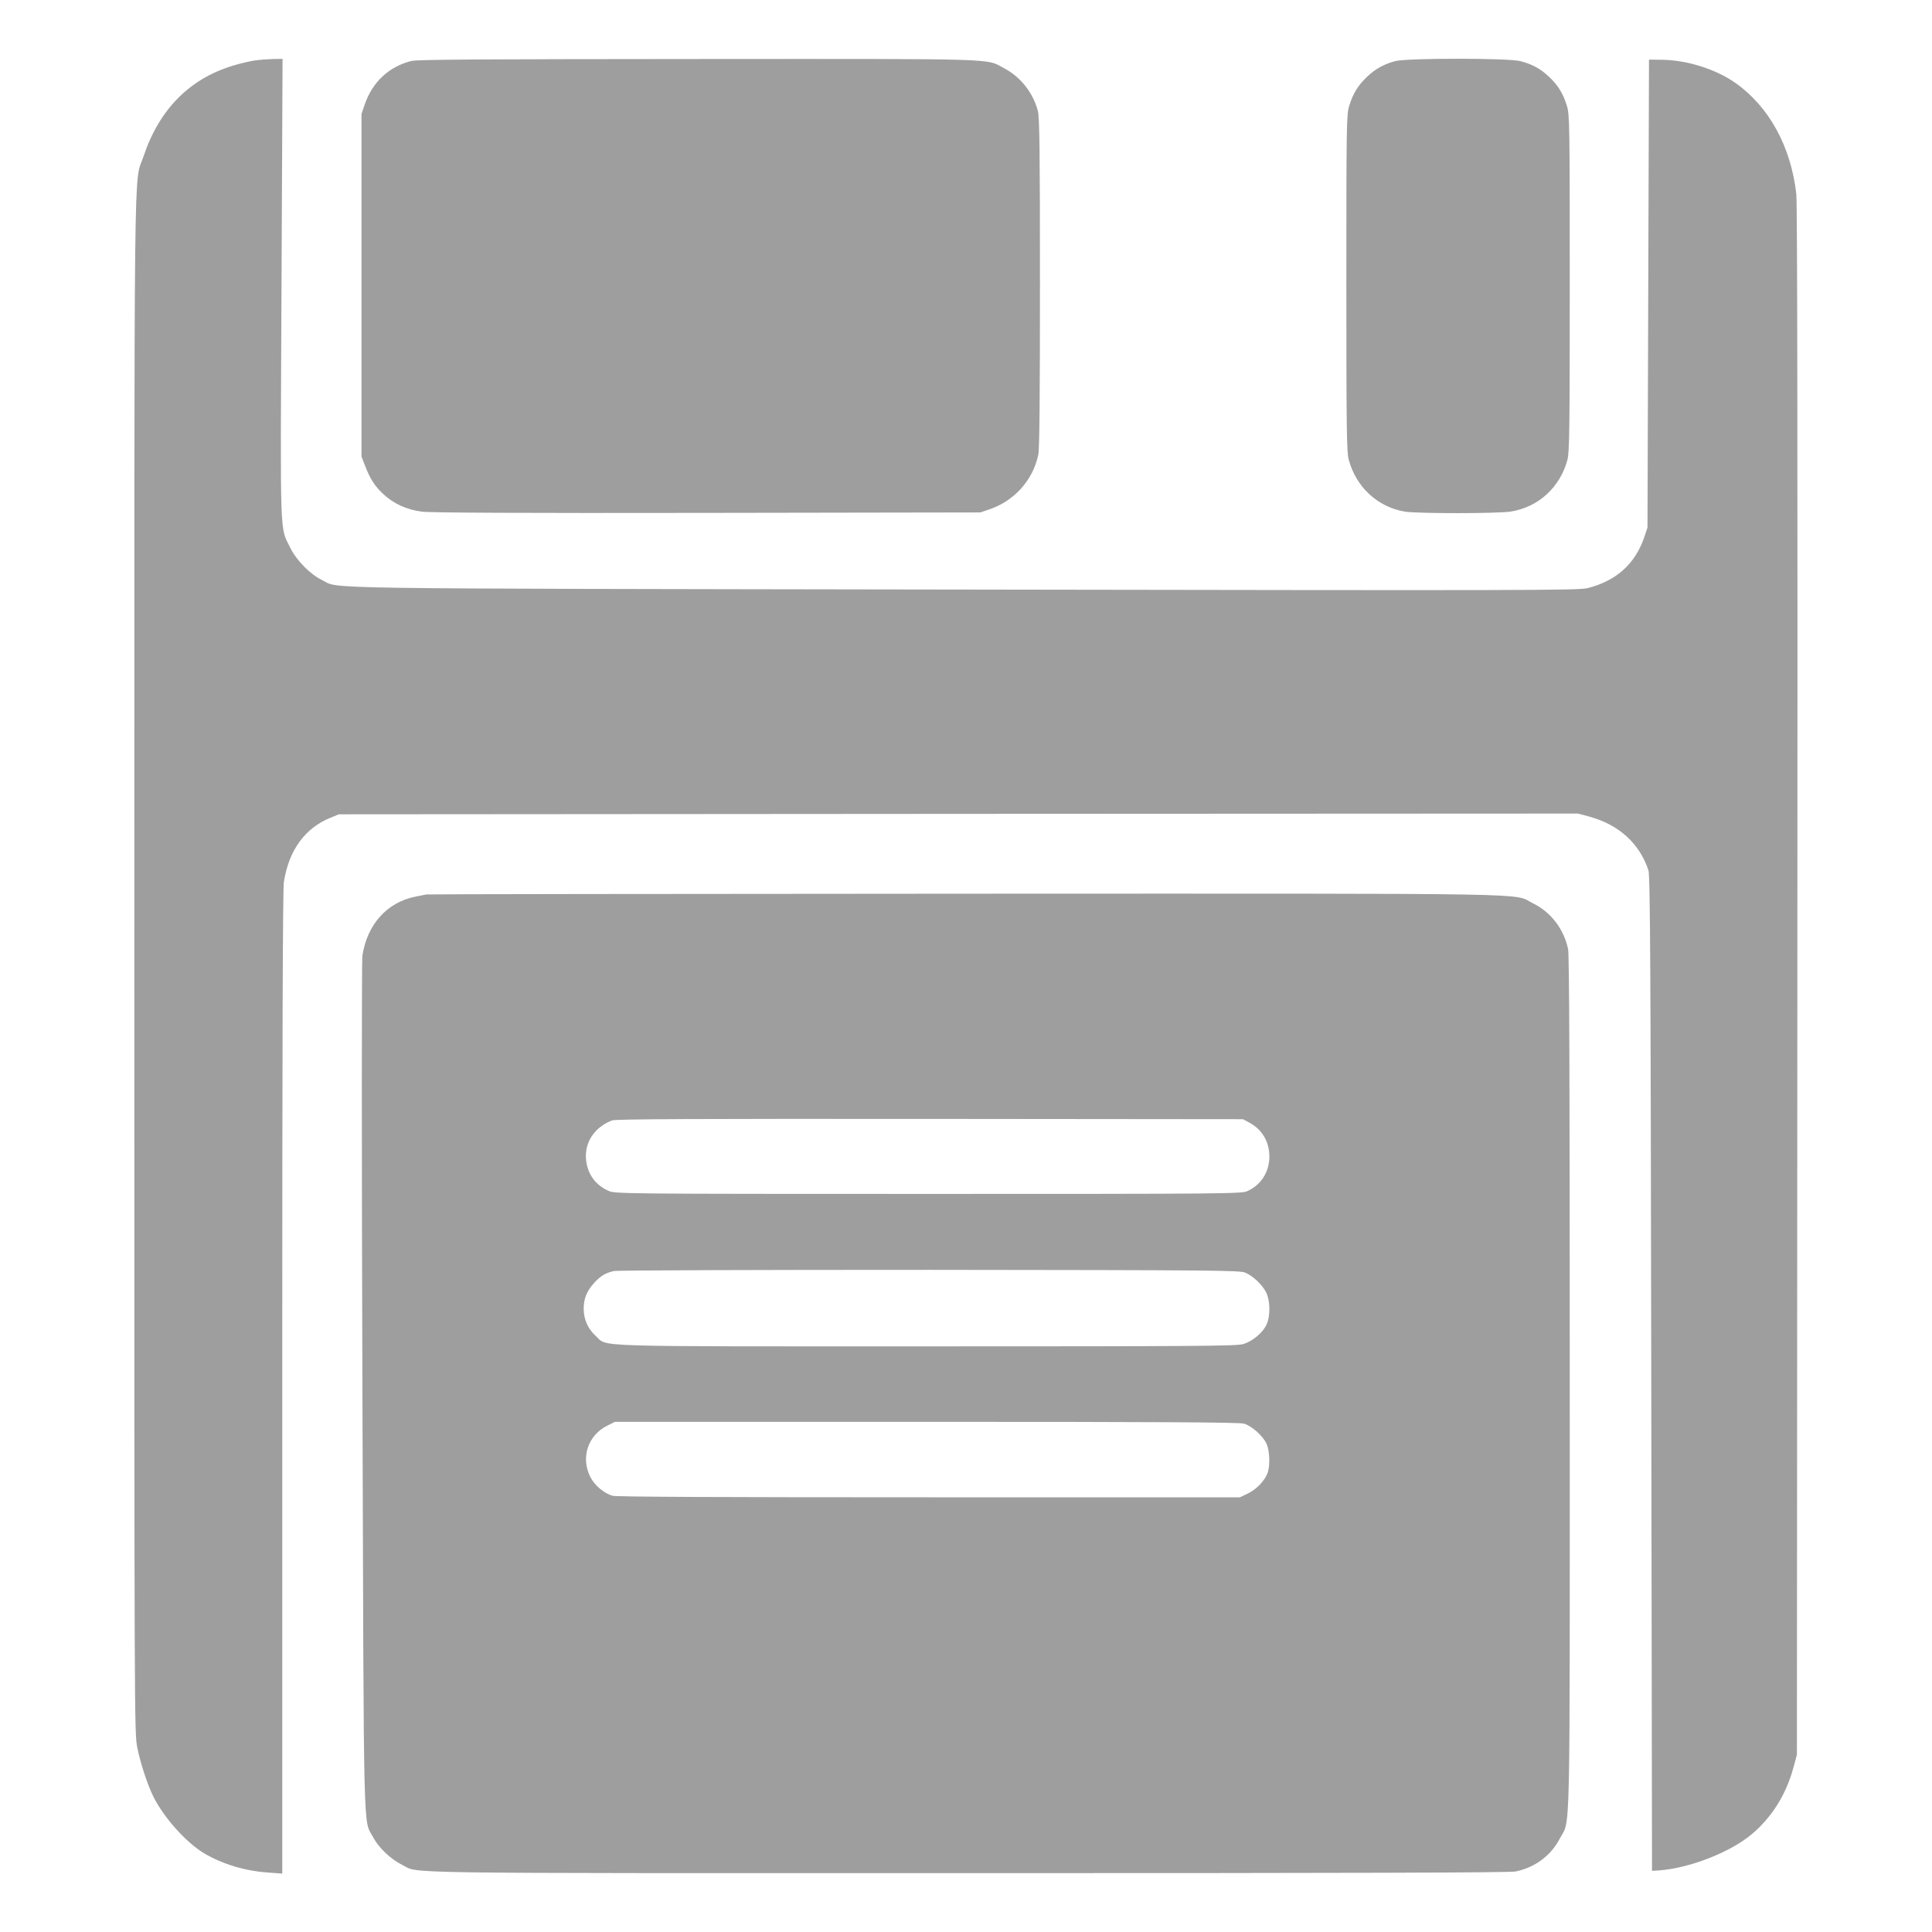
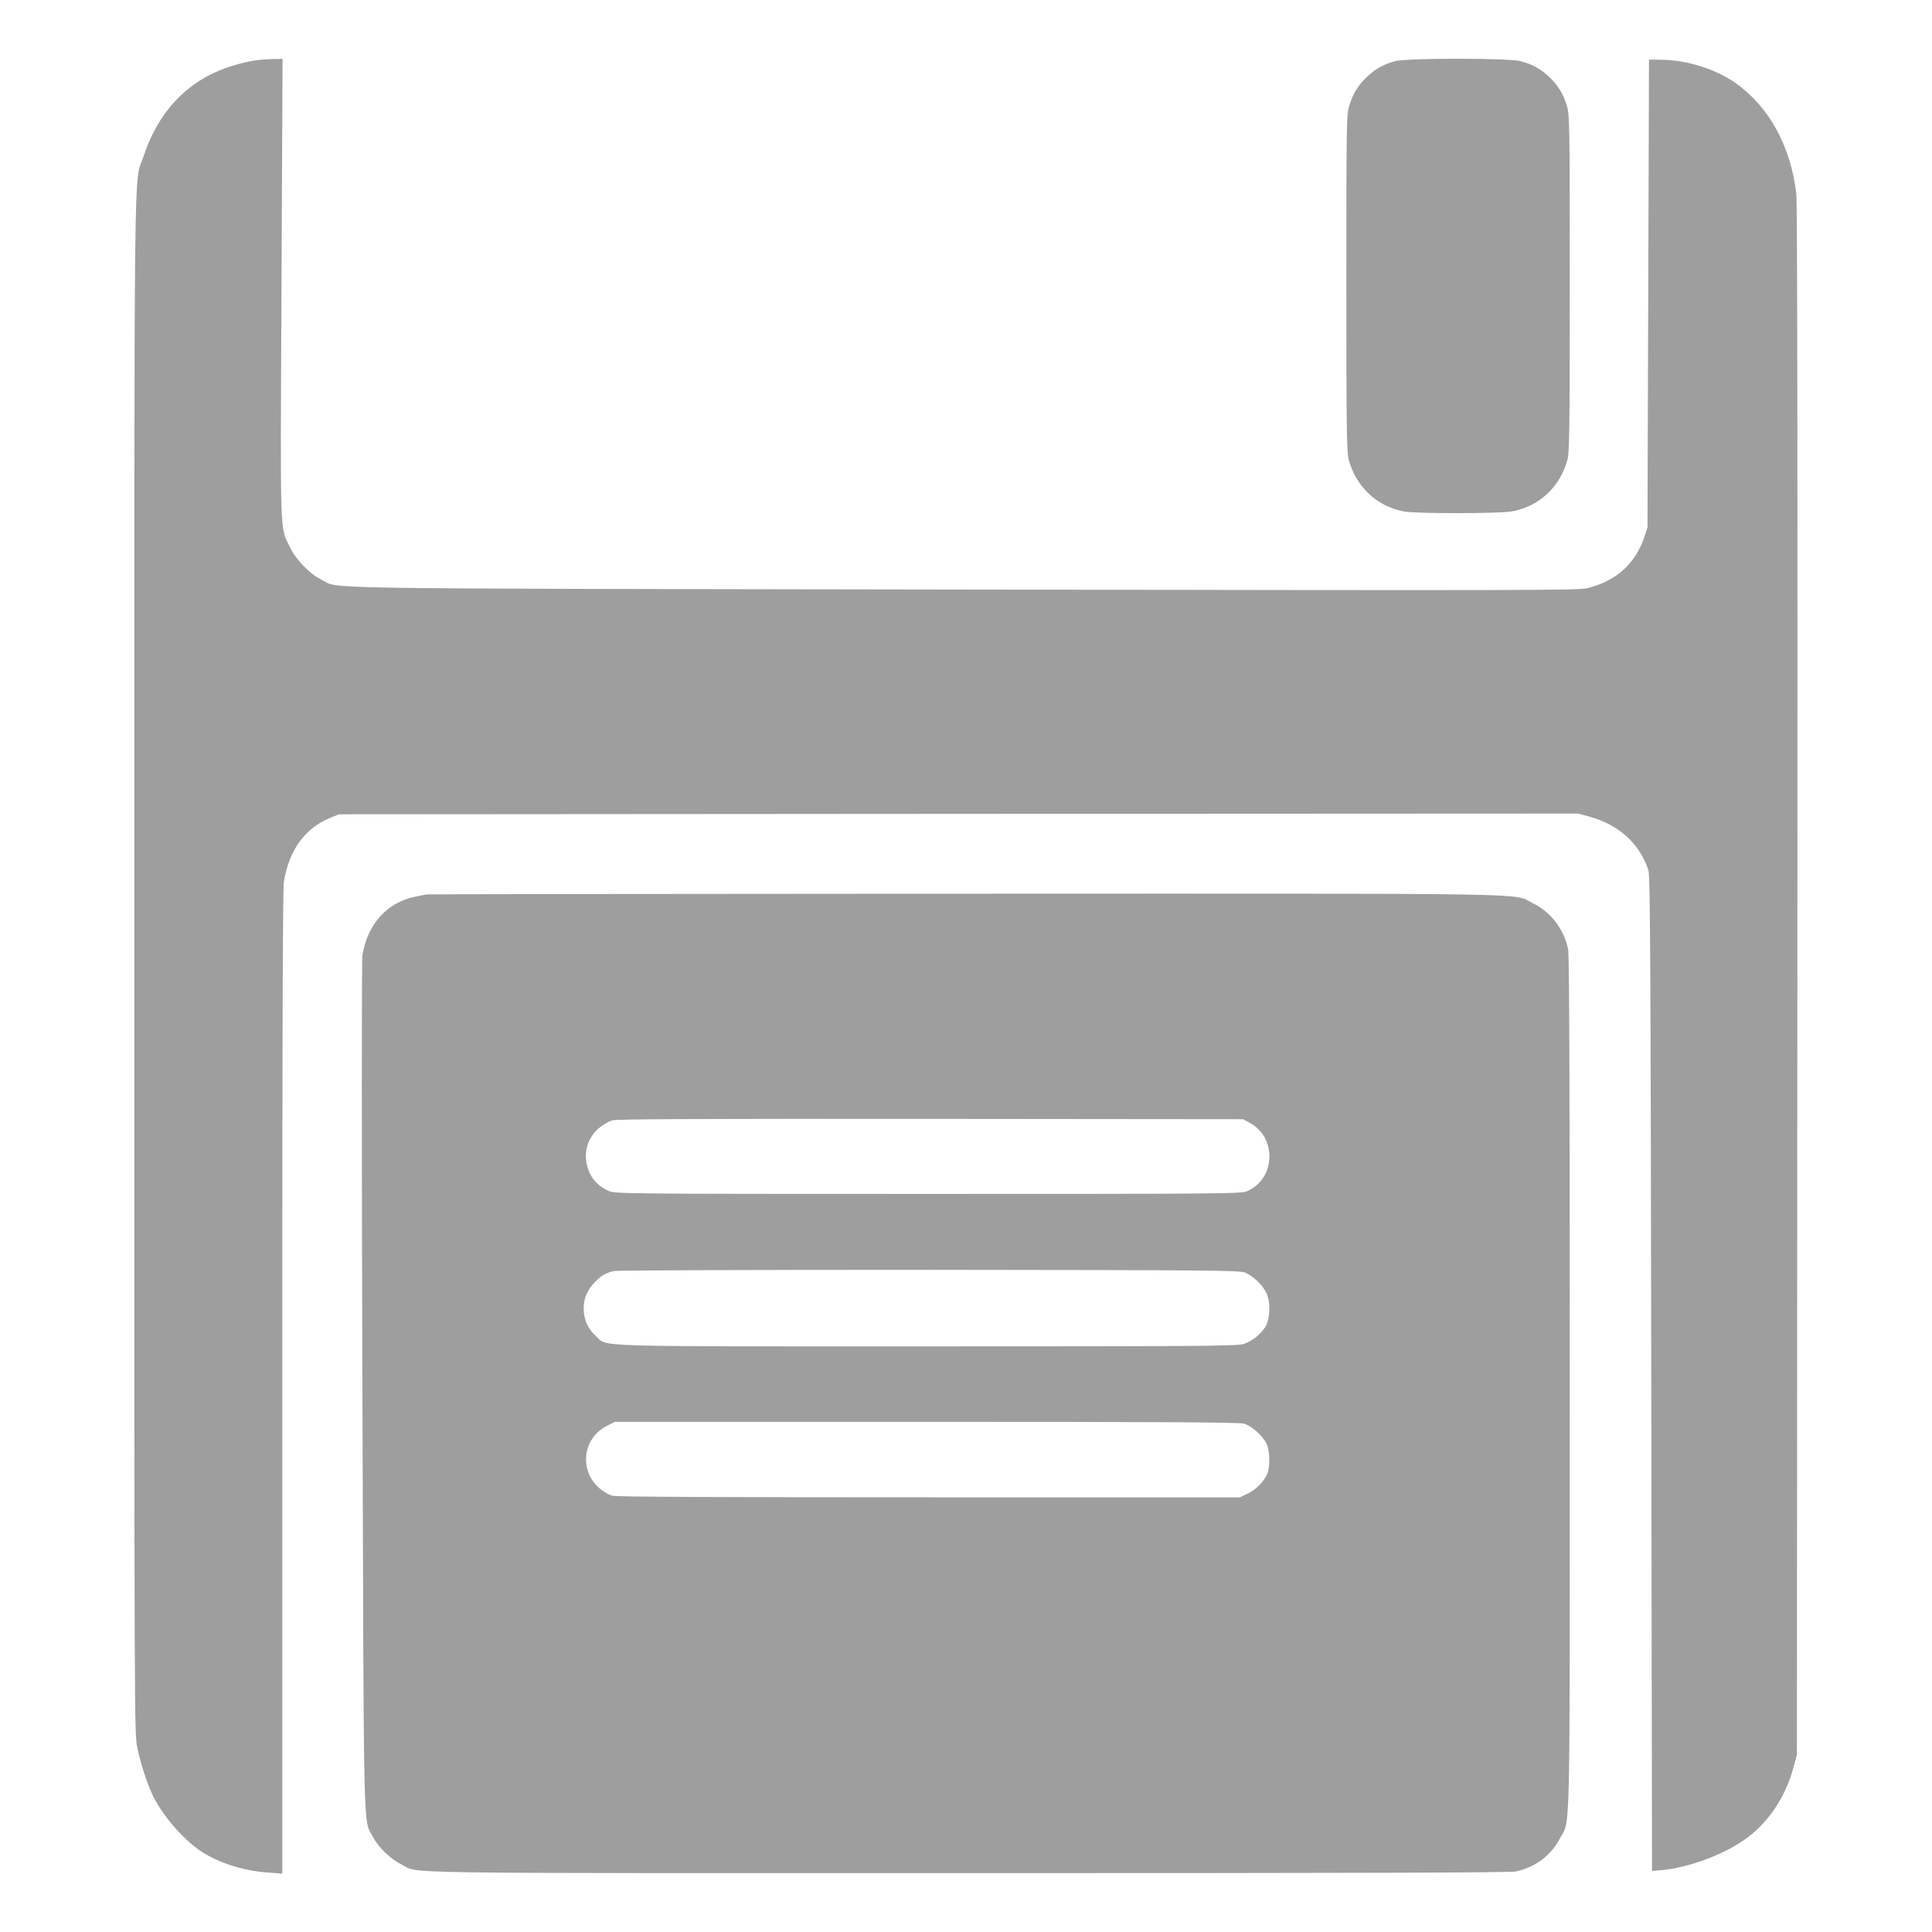
<svg xmlns="http://www.w3.org/2000/svg" version="1.0" width="1280pt" height="1280pt" viewBox="0 0 1280 1280" preserveAspectRatio="xMidYMid meet">
  <g transform="translate(0,1280) scale(0.1,-0.1)" fill="#9e9e9e" stroke="none">
    <path d="M1685 12399 c-33 -5 -98 -20 -145 -35 -287 -88 -486 -291 -589 -600 -66 -197 -61 251 -61 -5356 0 -5056 0 -5091 20 -5188 22 -108 68 -246 107 -325 71 -140 216 -302 336 -374 120 -71 271 -117 423 -127 l94 -7 0 3254 c0 2213 3 3275 11 3318 34 210 140 355 308 423 l56 23 4104 3 4105 2 75 -20 c197 -54 333 -178 392 -355 12 -33 15 -617 19 -3335 l5 -3295 45 3 c201 14 472 119 616 240 134 113 228 264 276 442 l23 85 3 5125 c2 3460 0 5154 -7 5215 -36 315 -180 578 -404 736 -128 90 -317 150 -482 153 l-90 1 -5 -1550 -5 -1550 -22 -66 c-60 -175 -185 -287 -373 -335 -60 -16 -362 -16 -4135 -10 -4445 7 -4127 3 -4253 64 -77 37 -169 131 -209 213 -70 143 -66 25 -58 1717 l7 1522 -63 -1 c-35 -1 -91 -5 -124 -10z" />
-     <path d="M2725 12396 c-147 -37 -256 -138 -307 -284 l-23 -67 0 -1135 0 -1135 23 -59 c33 -87 64 -136 121 -189 68 -64 156 -104 256 -117 54 -7 668 -10 1890 -8 l1810 3 62 21 c165 57 287 194 322 362 8 37 11 385 11 1140 0 889 -3 1096 -14 1138 -32 120 -114 224 -222 281 -126 67 13 63 -2029 62 -1435 -1 -1861 -3 -1900 -13z" />
    <path d="M9243 12395 c-76 -21 -129 -50 -185 -103 -59 -55 -94 -111 -119 -193 -18 -58 -19 -112 -19 -1173 0 -953 2 -1120 15 -1169 48 -184 194 -318 375 -347 85 -13 616 -13 700 1 183 29 327 162 375 344 13 51 15 205 15 1171 0 1061 -1 1115 -19 1173 -25 82 -60 138 -119 193 -58 54 -110 82 -189 103 -81 21 -752 21 -830 0z" />
    <path d="M2825 6874 c-11 -2 -45 -9 -75 -15 -186 -38 -317 -183 -349 -390 -5 -30 -5 -1313 0 -2852 10 -3081 4 -2864 71 -2989 37 -70 117 -146 192 -183 120 -59 -155 -55 3743 -55 2596 0 3597 3 3635 11 128 27 232 104 291 216 73 140 67 -123 67 3016 0 2039 -3 2841 -11 2879 -28 133 -114 245 -232 303 -142 70 162 65 -3762 64 -1952 -1 -3559 -3 -3570 -5z m5451 -1511 c86 -46 134 -127 134 -227 -1 -101 -55 -186 -145 -227 -38 -18 -127 -19 -2115 -19 -2066 0 -2075 1 -2120 21 -86 39 -137 110 -147 204 -12 115 54 216 172 262 23 9 532 11 2105 10 l2075 -2 41 -22z m-25 -995 c53 -23 115 -83 138 -132 27 -55 28 -155 2 -212 -24 -53 -93 -111 -155 -129 -43 -13 -320 -15 -2096 -15 -2277 0 -2111 -5 -2192 68 -53 48 -81 111 -81 182 1 69 20 115 69 170 42 46 74 66 131 79 22 5 908 8 2093 8 1888 -2 2058 -3 2091 -19z m-9 -1000 c51 -15 126 -82 149 -133 22 -48 25 -151 5 -199 -21 -51 -76 -107 -131 -132 l-50 -24 -2060 0 c-1389 0 -2072 3 -2097 10 -55 16 -119 69 -146 123 -66 128 -18 277 110 341 l52 26 2064 0 c1554 0 2074 -3 2104 -12z" />
  </g>
</svg>